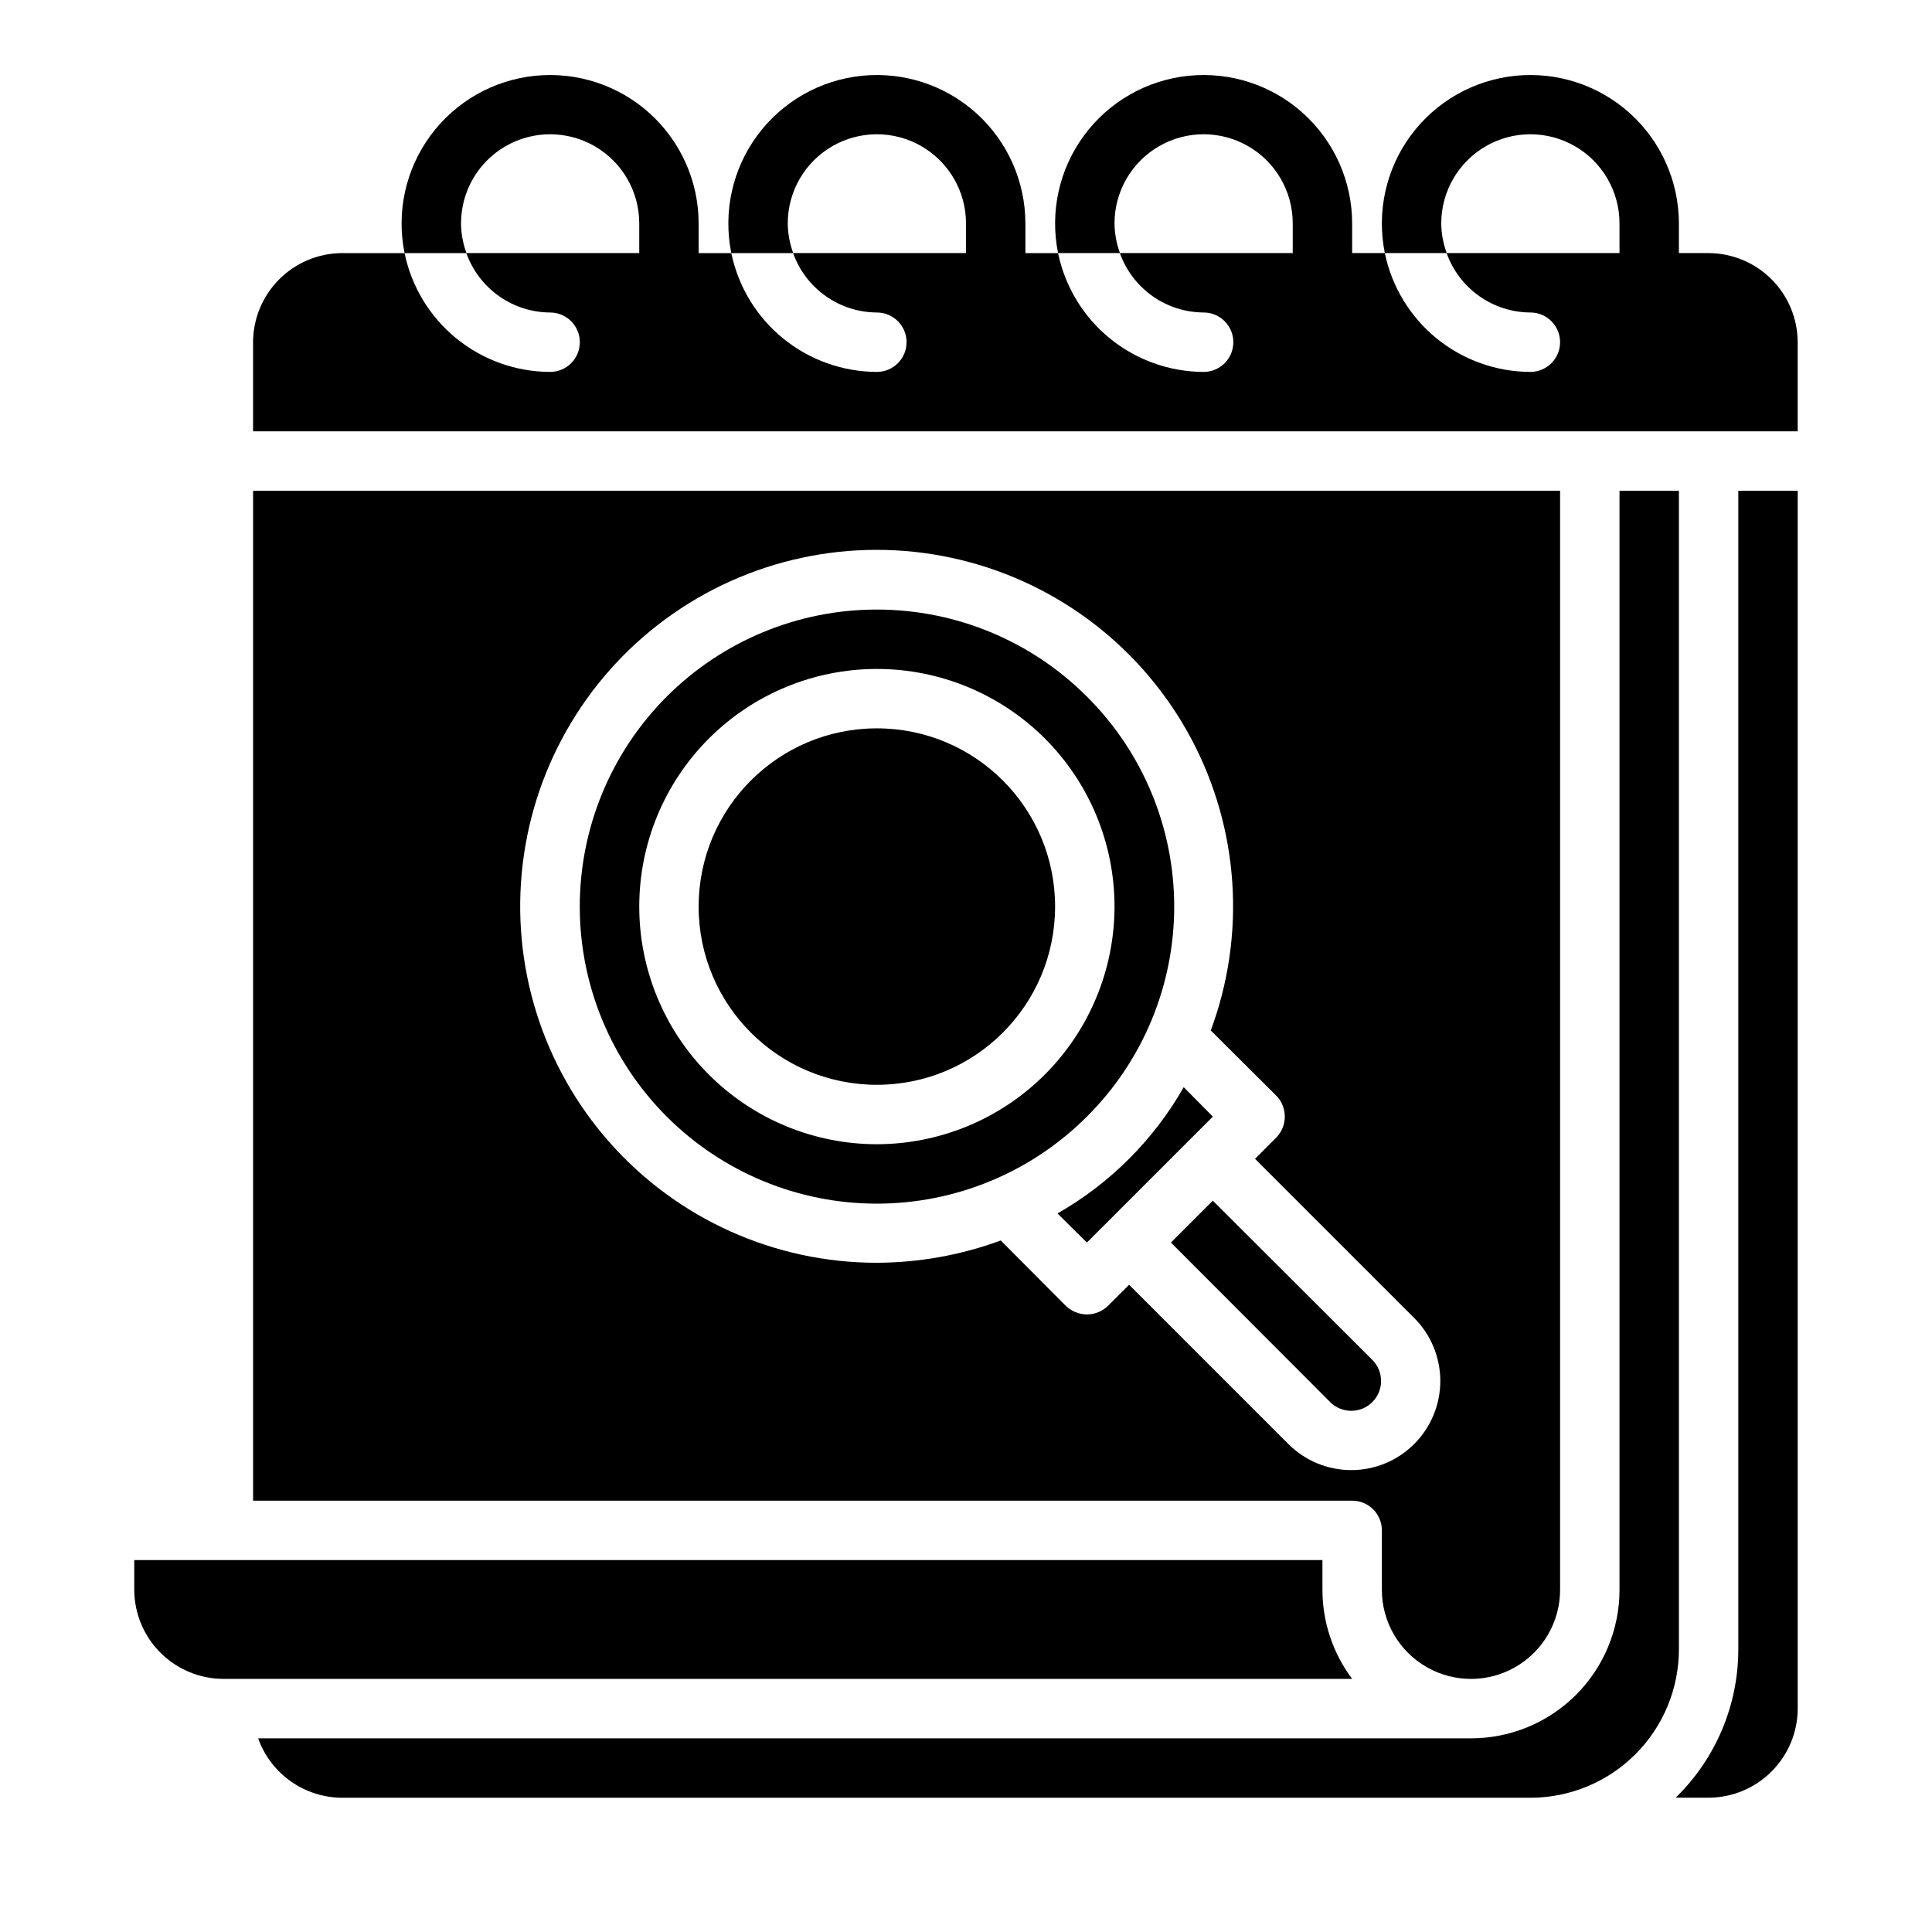
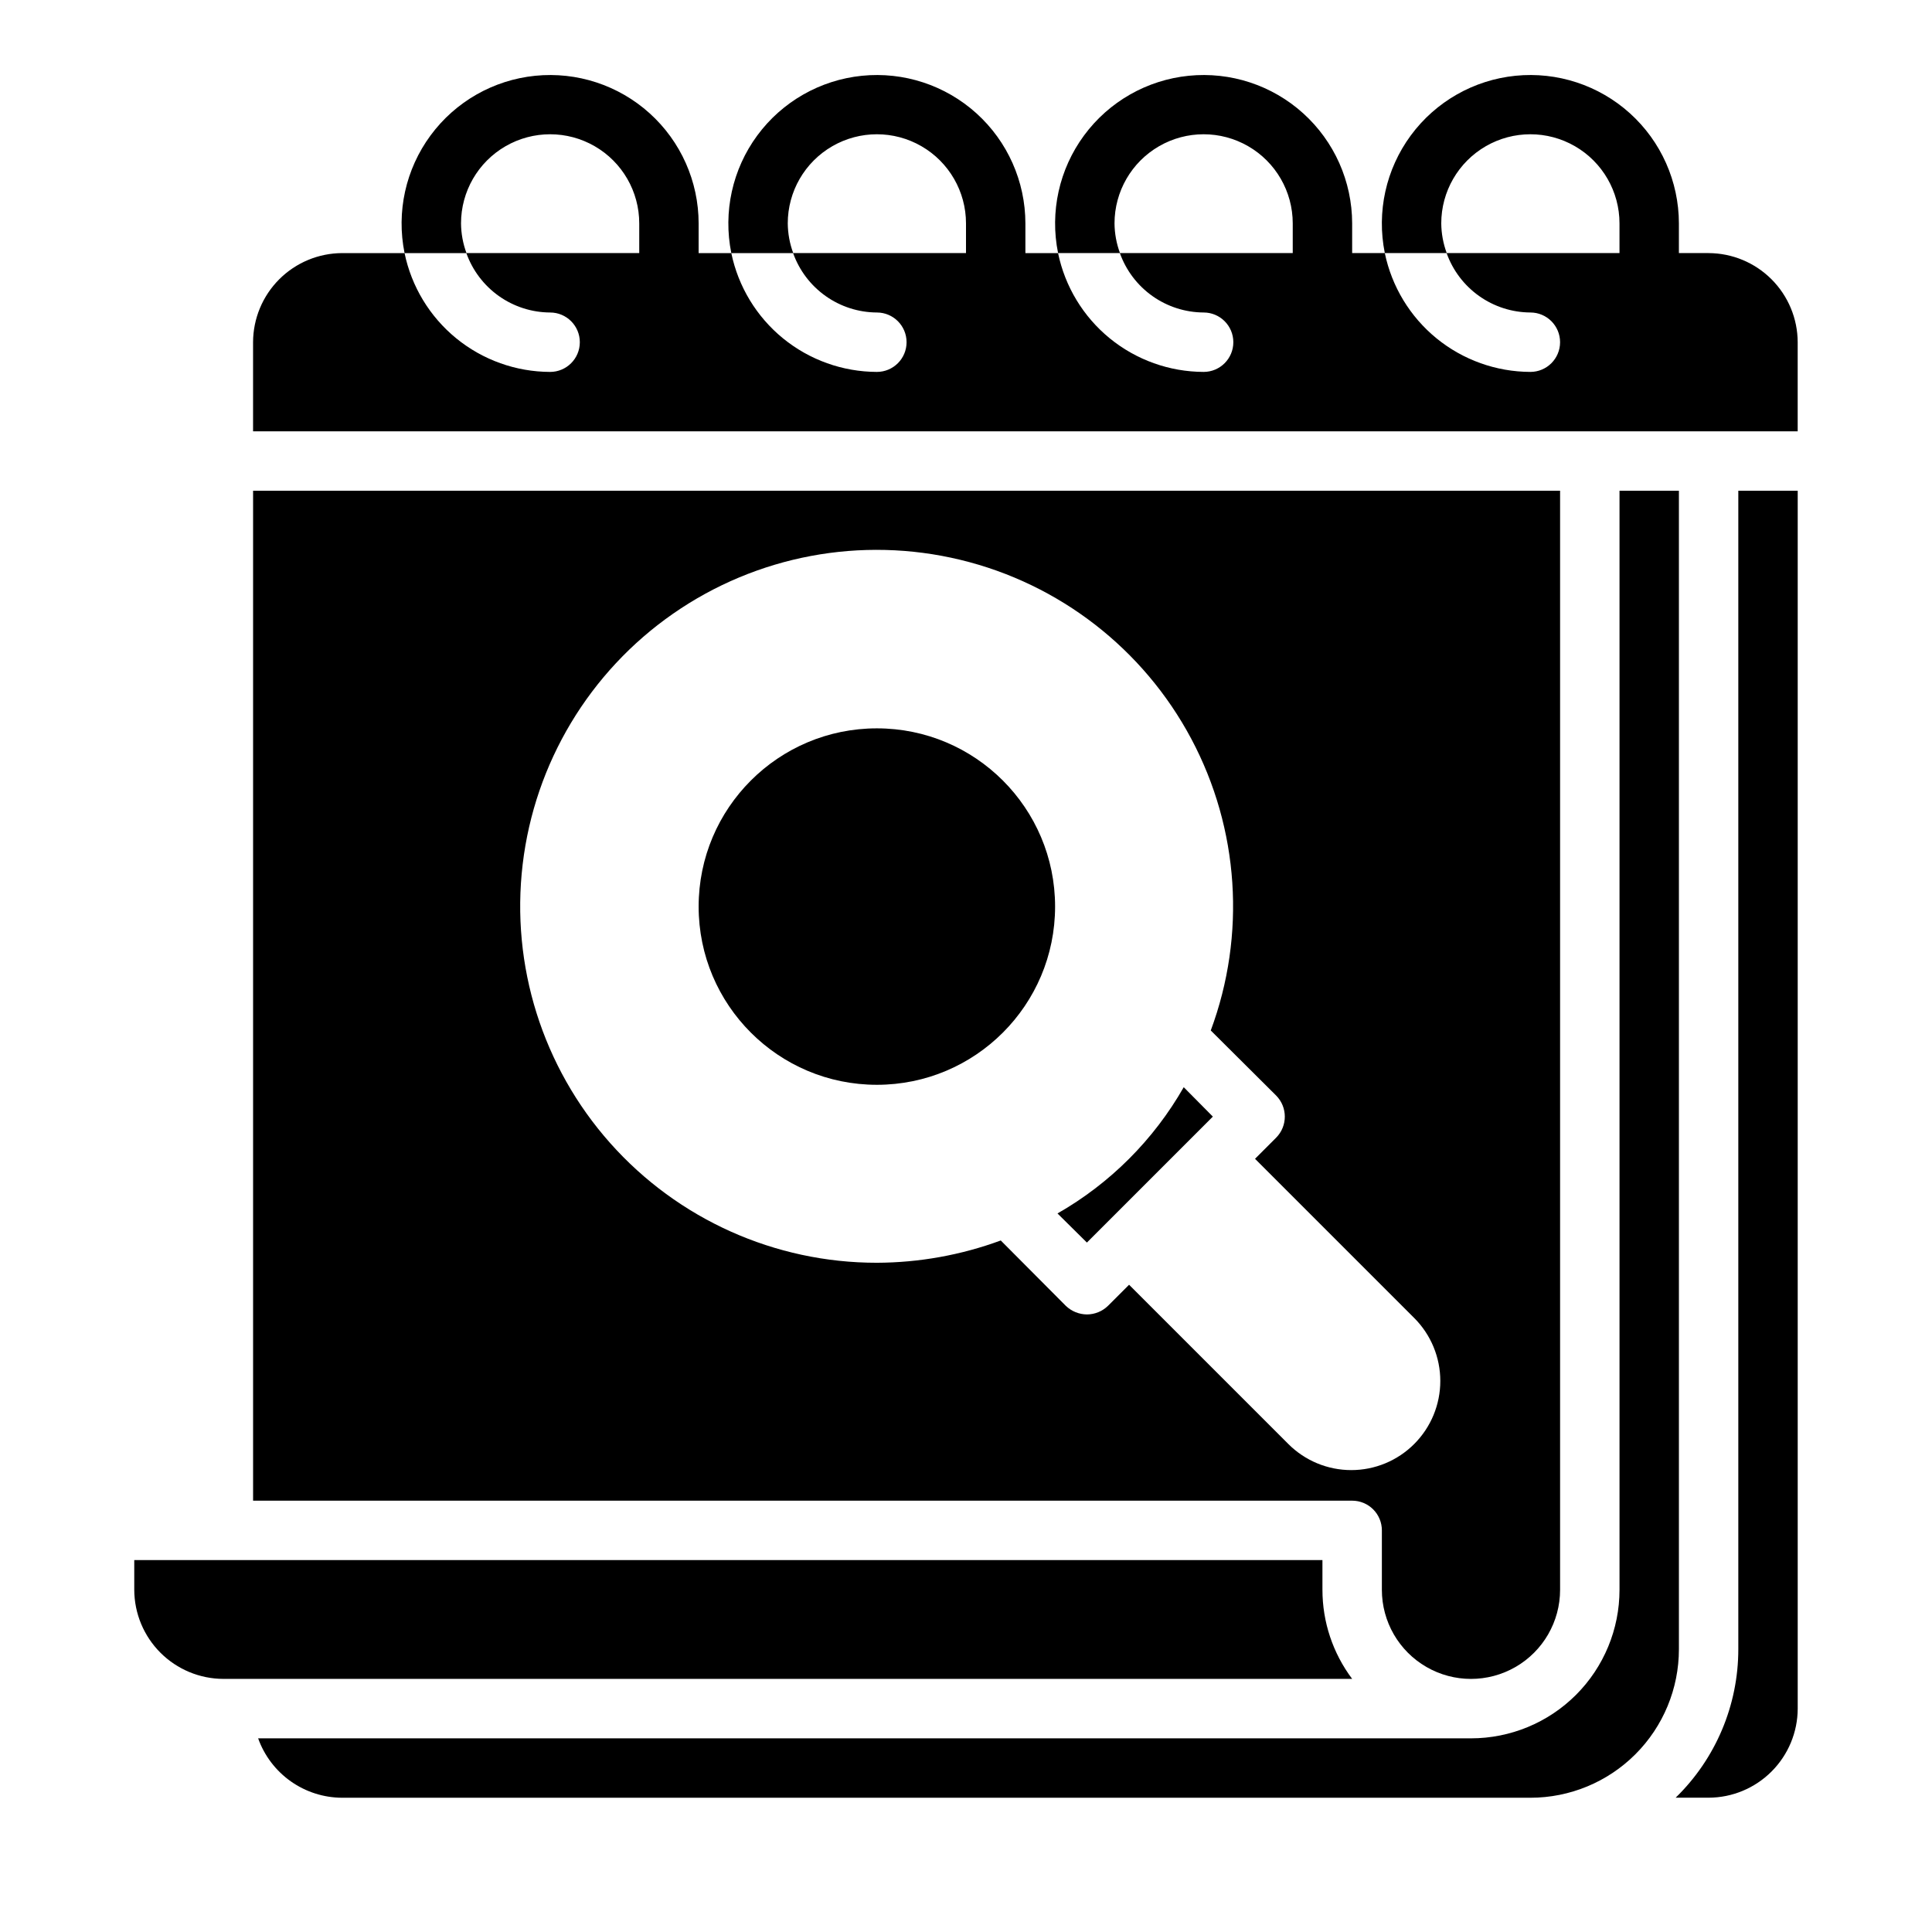
<svg xmlns="http://www.w3.org/2000/svg" fill="#000000" width="800px" height="800px" version="1.1" viewBox="144 144 512 512">
  <g>
-     <path d="m465.41 462.19-11.098 11.098 42.195 42.273h-0.004c3.09 3.09 8.094 3.09 11.18 0 3.086-3.086 3.086-8.09 0-11.176z" />
    <path d="m457.7 432.12c-7.957 13.941-19.512 25.496-33.453 33.457l7.793 7.715 33.379-33.379z" />
-     <path d="m432.04 328.6c-14.762-14.766-34.785-23.062-55.664-23.062-20.879-0.004-40.906 8.289-55.672 23.055-14.762 14.762-23.059 34.785-23.059 55.664s8.297 40.902 23.059 55.668c14.766 14.762 34.793 23.055 55.672 23.055 20.879-0.004 40.902-8.301 55.664-23.066 14.809-14.734 23.137-34.766 23.137-55.656s-8.328-40.922-23.137-55.656zm-55.656 118.63c-16.703 0-32.723-6.637-44.531-18.445-11.809-11.809-18.445-27.828-18.445-44.531s6.637-32.719 18.445-44.531c11.809-11.809 27.828-18.445 44.531-18.445 16.703 0 32.719 6.637 44.531 18.445 11.809 11.812 18.445 27.828 18.445 44.531-0.02 16.695-6.66 32.703-18.465 44.512-11.809 11.805-27.816 18.445-44.512 18.465z" />
    <path d="m423.61 384.25c0 26.086-21.145 47.234-47.23 47.234-26.086 0-47.234-21.148-47.234-47.234 0-26.086 21.148-47.23 47.234-47.23 26.086 0 47.23 21.145 47.23 47.23" />
    <path d="m588.93 274.05h-15.742v291.27c0 10.438-4.148 20.449-11.527 27.832-7.383 7.379-17.395 11.527-27.832 11.527h-321.42c1.645 4.598 4.664 8.574 8.652 11.395 3.988 2.816 8.746 4.336 13.629 4.348h314.88c10.441 0 20.449-4.144 27.832-11.527 7.383-7.383 11.527-17.395 11.527-27.832z" />
    <path d="m604.67 581.05c0.008 14.824-5.984 29.023-16.609 39.359h8.738c6.258-0.016 12.25-2.512 16.676-6.938 4.426-4.426 6.922-10.418 6.938-16.676v-322.75h-15.742z" />
    <path d="m596.8 211.07h-7.875v-7.871c-0.012-11.121-4.723-21.719-12.977-29.172-8.254-7.453-19.273-11.066-30.336-9.949-11.066 1.117-21.141 6.863-27.738 15.816-6.594 8.953-9.094 20.277-6.883 31.176h16.375c1.633 4.586 4.641 8.559 8.613 11.375 3.973 2.82 8.719 4.344 13.586 4.367 4.348 0 7.871 3.527 7.871 7.875s-3.523 7.871-7.871 7.871c-9.066-0.023-17.848-3.168-24.875-8.898-7.023-5.734-11.859-13.711-13.699-22.59h-8.656v-7.871c-0.012-11.121-4.727-21.719-12.98-29.172-8.25-7.453-19.273-11.066-30.336-9.949-11.066 1.117-21.141 6.863-27.734 15.816-6.598 8.953-9.098 20.277-6.883 31.176h16.375c1.633 4.586 4.641 8.559 8.613 11.375 3.973 2.82 8.715 4.344 13.586 4.367 4.348 0 7.871 3.527 7.871 7.875s-3.523 7.871-7.871 7.871c-9.07-0.023-17.852-3.168-24.875-8.898-7.023-5.734-11.863-13.711-13.699-22.59h-8.66v-7.871c-0.012-11.121-4.727-21.719-12.977-29.172-8.254-7.453-19.273-11.066-30.34-9.949-11.062 1.117-21.137 6.863-27.734 15.816-6.594 8.953-9.094 20.277-6.883 31.176h16.375c1.633 4.586 4.641 8.559 8.613 11.375 3.973 2.82 8.715 4.344 13.586 4.367 4.348 0 7.871 3.527 7.871 7.875s-3.523 7.871-7.871 7.871c-9.066-0.023-17.852-3.168-24.875-8.898-7.023-5.734-11.859-13.711-13.699-22.59h-8.66v-7.871c-0.008-11.121-4.723-21.719-12.977-29.172s-19.273-11.066-30.336-9.949c-11.066 1.117-21.141 6.863-27.734 15.816-6.598 8.953-9.098 20.277-6.883 31.176h16.371c1.637 4.586 4.644 8.559 8.613 11.375 3.973 2.82 8.719 4.344 13.586 4.367 4.348 0 7.875 3.527 7.875 7.875s-3.527 7.871-7.875 7.871c-9.066-0.023-17.848-3.168-24.871-8.898-7.027-5.734-11.863-13.711-13.699-22.59h-16.531c-6.258 0.02-12.254 2.512-16.68 6.938-4.426 4.426-6.918 10.422-6.938 16.68v23.617l409.34-0.004v-23.613c-0.016-6.258-2.512-12.254-6.938-16.68-4.426-4.426-10.418-6.918-16.676-6.938zm-329.18 0c-0.93-2.519-1.422-5.184-1.445-7.871 0-8.438 4.5-16.234 11.805-20.453 7.309-4.219 16.312-4.219 23.617 0 7.309 4.219 11.809 12.016 11.809 20.453v7.871zm86.594 0c-0.934-2.519-1.422-5.184-1.449-7.871 0-8.438 4.5-16.234 11.809-20.453 7.309-4.219 16.309-4.219 23.617 0 7.305 4.219 11.809 12.016 11.809 20.453v7.871zm86.594 0c-0.934-2.519-1.426-5.184-1.449-7.871 0-8.438 4.5-16.234 11.809-20.453 7.305-4.219 16.309-4.219 23.613 0 7.309 4.219 11.809 12.016 11.809 20.453v7.871zm86.594 0h-0.004c-0.93-2.519-1.422-5.184-1.449-7.871 0-8.438 4.504-16.234 11.809-20.453 7.309-4.219 16.309-4.219 23.617 0s11.809 12.016 11.809 20.453v7.871z" />
    <path d="m510.21 549.57v15.746c0 8.438 4.5 16.23 11.809 20.449 7.305 4.219 16.309 4.219 23.617 0 7.305-4.219 11.805-12.012 11.805-20.449v-291.27h-346.37v267.65h291.27c2.086 0 4.09 0.828 5.566 2.305 1.477 1.477 2.305 3.481 2.305 5.566zm-24.797-22.906-42.195-42.195-5.59 5.59c-1.496 1.457-3.5 2.273-5.586 2.281-2.086-0.02-4.086-0.836-5.59-2.281l-17.238-17.32h-0.004c-10.512 3.871-21.621 5.867-32.824 5.906-27.004 0.02-52.727-11.52-70.668-31.703s-26.387-47.078-23.203-73.895c3.18-26.816 17.688-50.988 39.855-66.41 22.168-15.422 49.875-20.621 76.125-14.281 26.25 6.34 48.531 23.609 61.215 47.449 12.688 23.84 14.562 51.969 5.156 77.281l17.32 17.238c3.07 3.094 3.07 8.086 0 11.18l-5.59 5.59 42.195 42.195v-0.004c4.422 4.43 6.906 10.43 6.906 16.688 0 6.262-2.484 12.262-6.906 16.691-4.422 4.434-10.43 6.926-16.691 6.926-6.262 0-12.266-2.492-16.688-6.926z" />
    <path d="m494.46 565.31v-7.875h-314.88v7.875c0.02 6.258 2.512 12.254 6.938 16.676 4.426 4.426 10.422 6.922 16.68 6.938h299.14c-5.117-6.809-7.883-15.098-7.875-23.613z" />
  </g>
</svg>